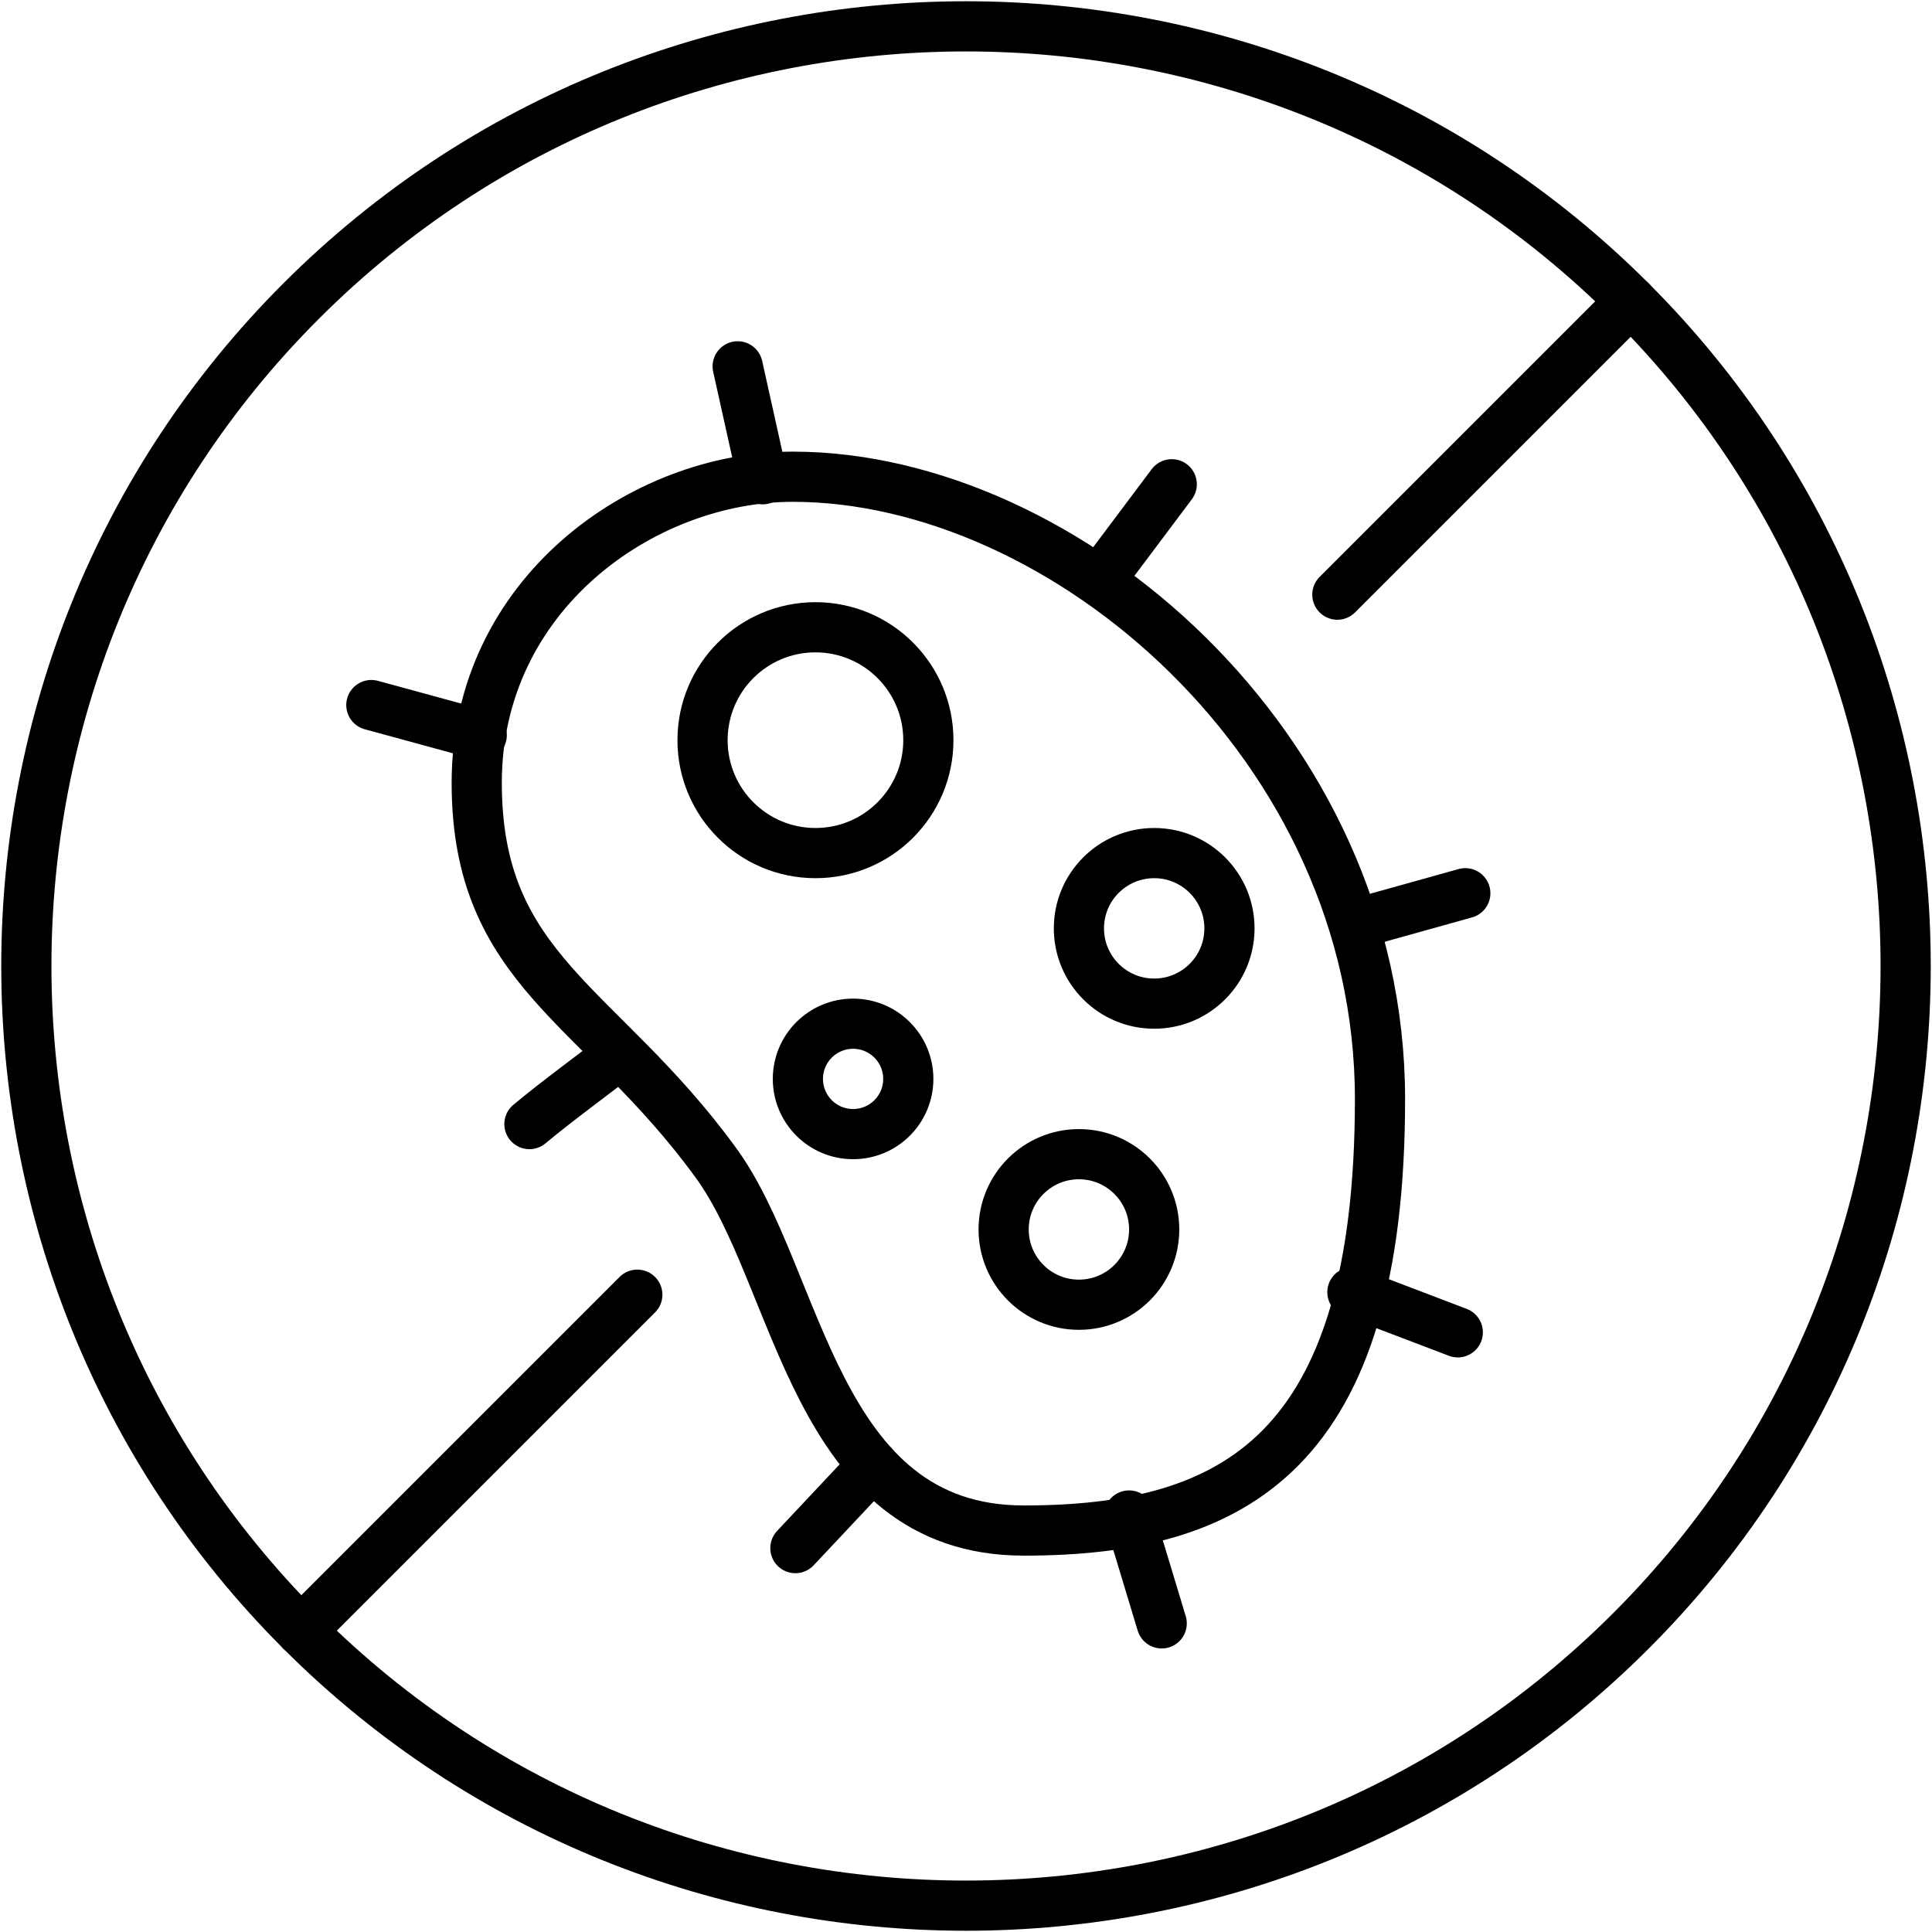
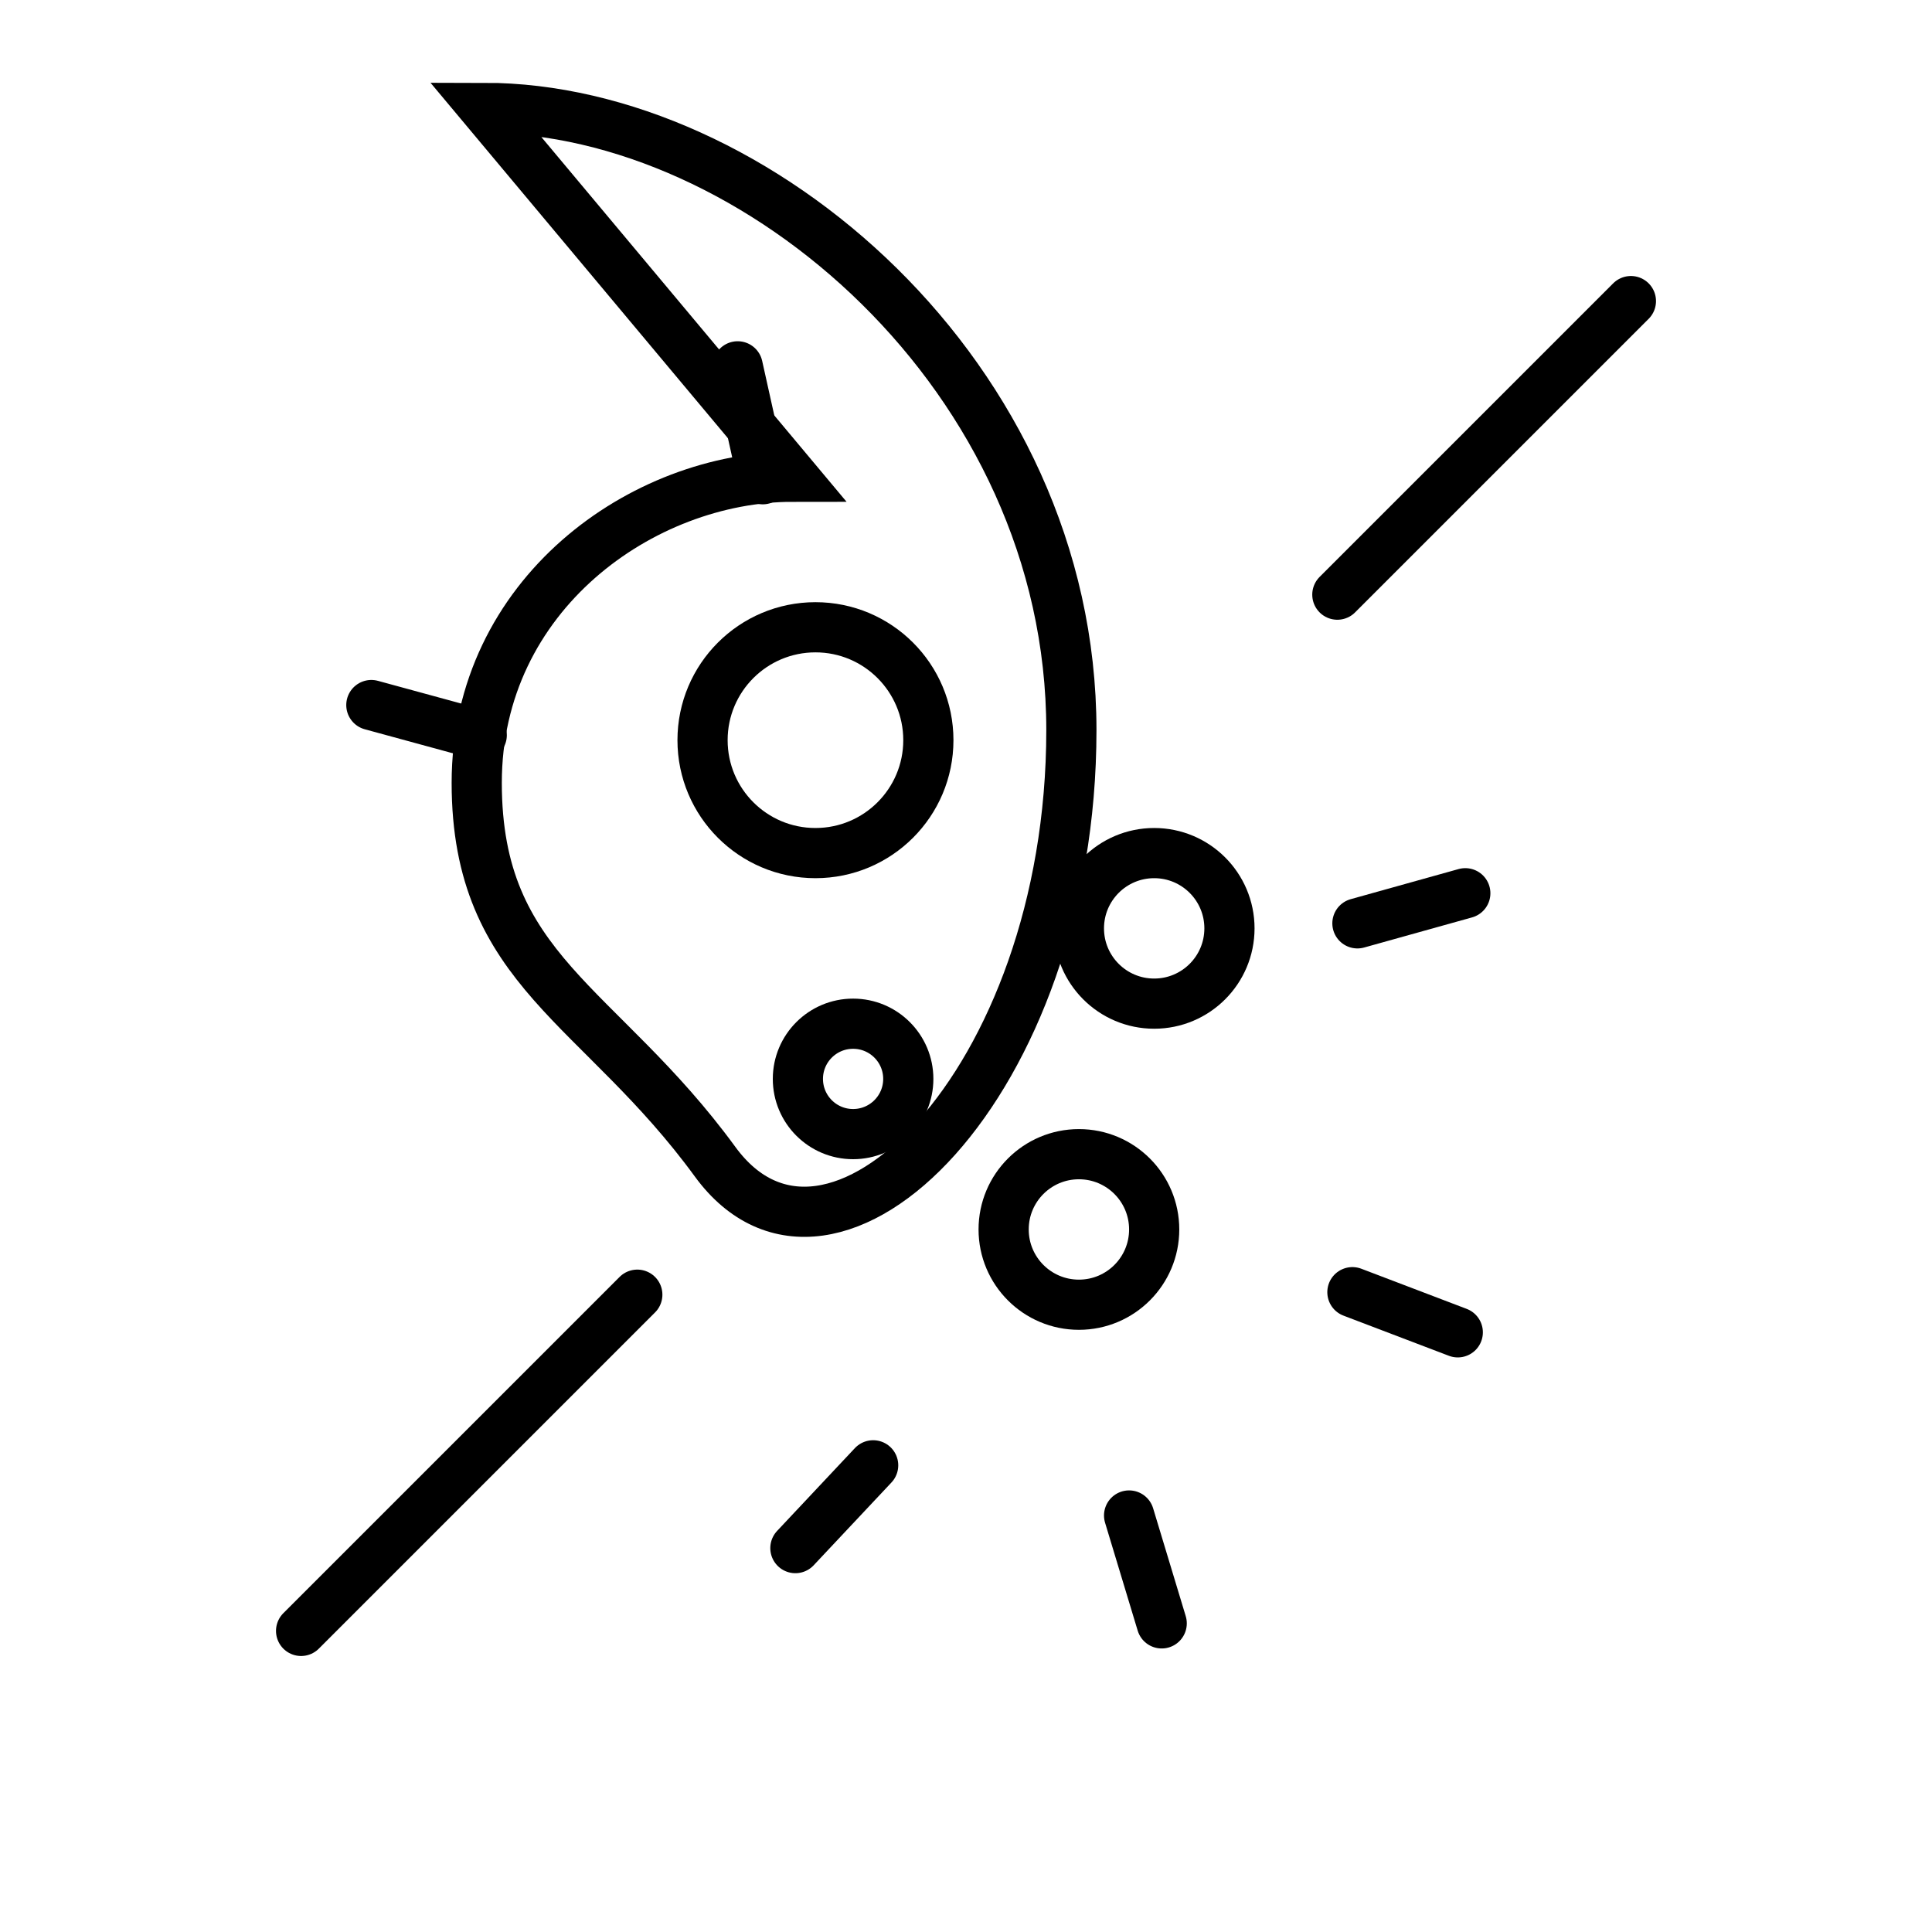
<svg xmlns="http://www.w3.org/2000/svg" id="Layer_2" data-name="Layer 2" version="1.1" viewBox="0 0 77 77">
  <defs>
    <style>
      .cls-1 {
        fill: none;
        stroke: #000;
        stroke-linecap: round;
        stroke-miterlimit: 10;
        stroke-width: 2px;
      }
    </style>
  </defs>
  <g id="Layout">
    <g>
-       <path class="cls-1" d="M65,65c14.6-14.6,14.6-38.4,0-53-14.6-14.6-38.4-14.6-53,0-14.6,14.6-14.6,38.4,0,53,14.6,14.6,38.4,14.6,53,0h0Z" />
      <line class="cls-1" x1="25.4" y1="51.6" x2="12" y2="65" />
      <line class="cls-1" x1="65" y1="12" x2="53.3" y2="23.7" />
-       <path class="cls-1" d="M31.6,19c-6,0-12.6,4.7-12.6,12.2s4.9,8.8,9.5,15.1c3.4,4.6,3.9,14.7,12.3,14.7s14.2-3.1,14.2-17.2-12.6-24.8-23.4-24.8Z" />
+       <path class="cls-1" d="M31.6,19c-6,0-12.6,4.7-12.6,12.2s4.9,8.8,9.5,15.1s14.2-3.1,14.2-17.2-12.6-24.8-23.4-24.8Z" />
      <circle class="cls-1" cx="32.5" cy="29.5" r="4.5" />
      <circle class="cls-1" cx="43" cy="49" r="3" />
      <circle class="cls-1" cx="46" cy="37" r="3" />
      <circle class="cls-1" cx="34" cy="43" r="2.2" />
      <line class="cls-1" x1="30.4" y1="19.1" x2="29.4" y2="14.6" />
-       <line class="cls-1" x1="46.7" y1="19.3" x2="44" y2="22.9" />
      <line class="cls-1" x1="58.4" y1="35.6" x2="54.1" y2="36.8" />
      <line class="cls-1" x1="58.1" y1="53.1" x2="53.9" y2="51.5" />
      <line class="cls-1" x1="46.3" y1="64.7" x2="45" y2="60.4" />
      <line class="cls-1" x1="34.8" y1="58.4" x2="31.7" y2="61.7" />
-       <path class="cls-1" d="M24.7,42c-1,.8-2.4,1.8-3.6,2.8" />
      <line class="cls-1" x1="19.2" y1="29.3" x2="14.8" y2="28.1" />
    </g>
  </g>
</svg>